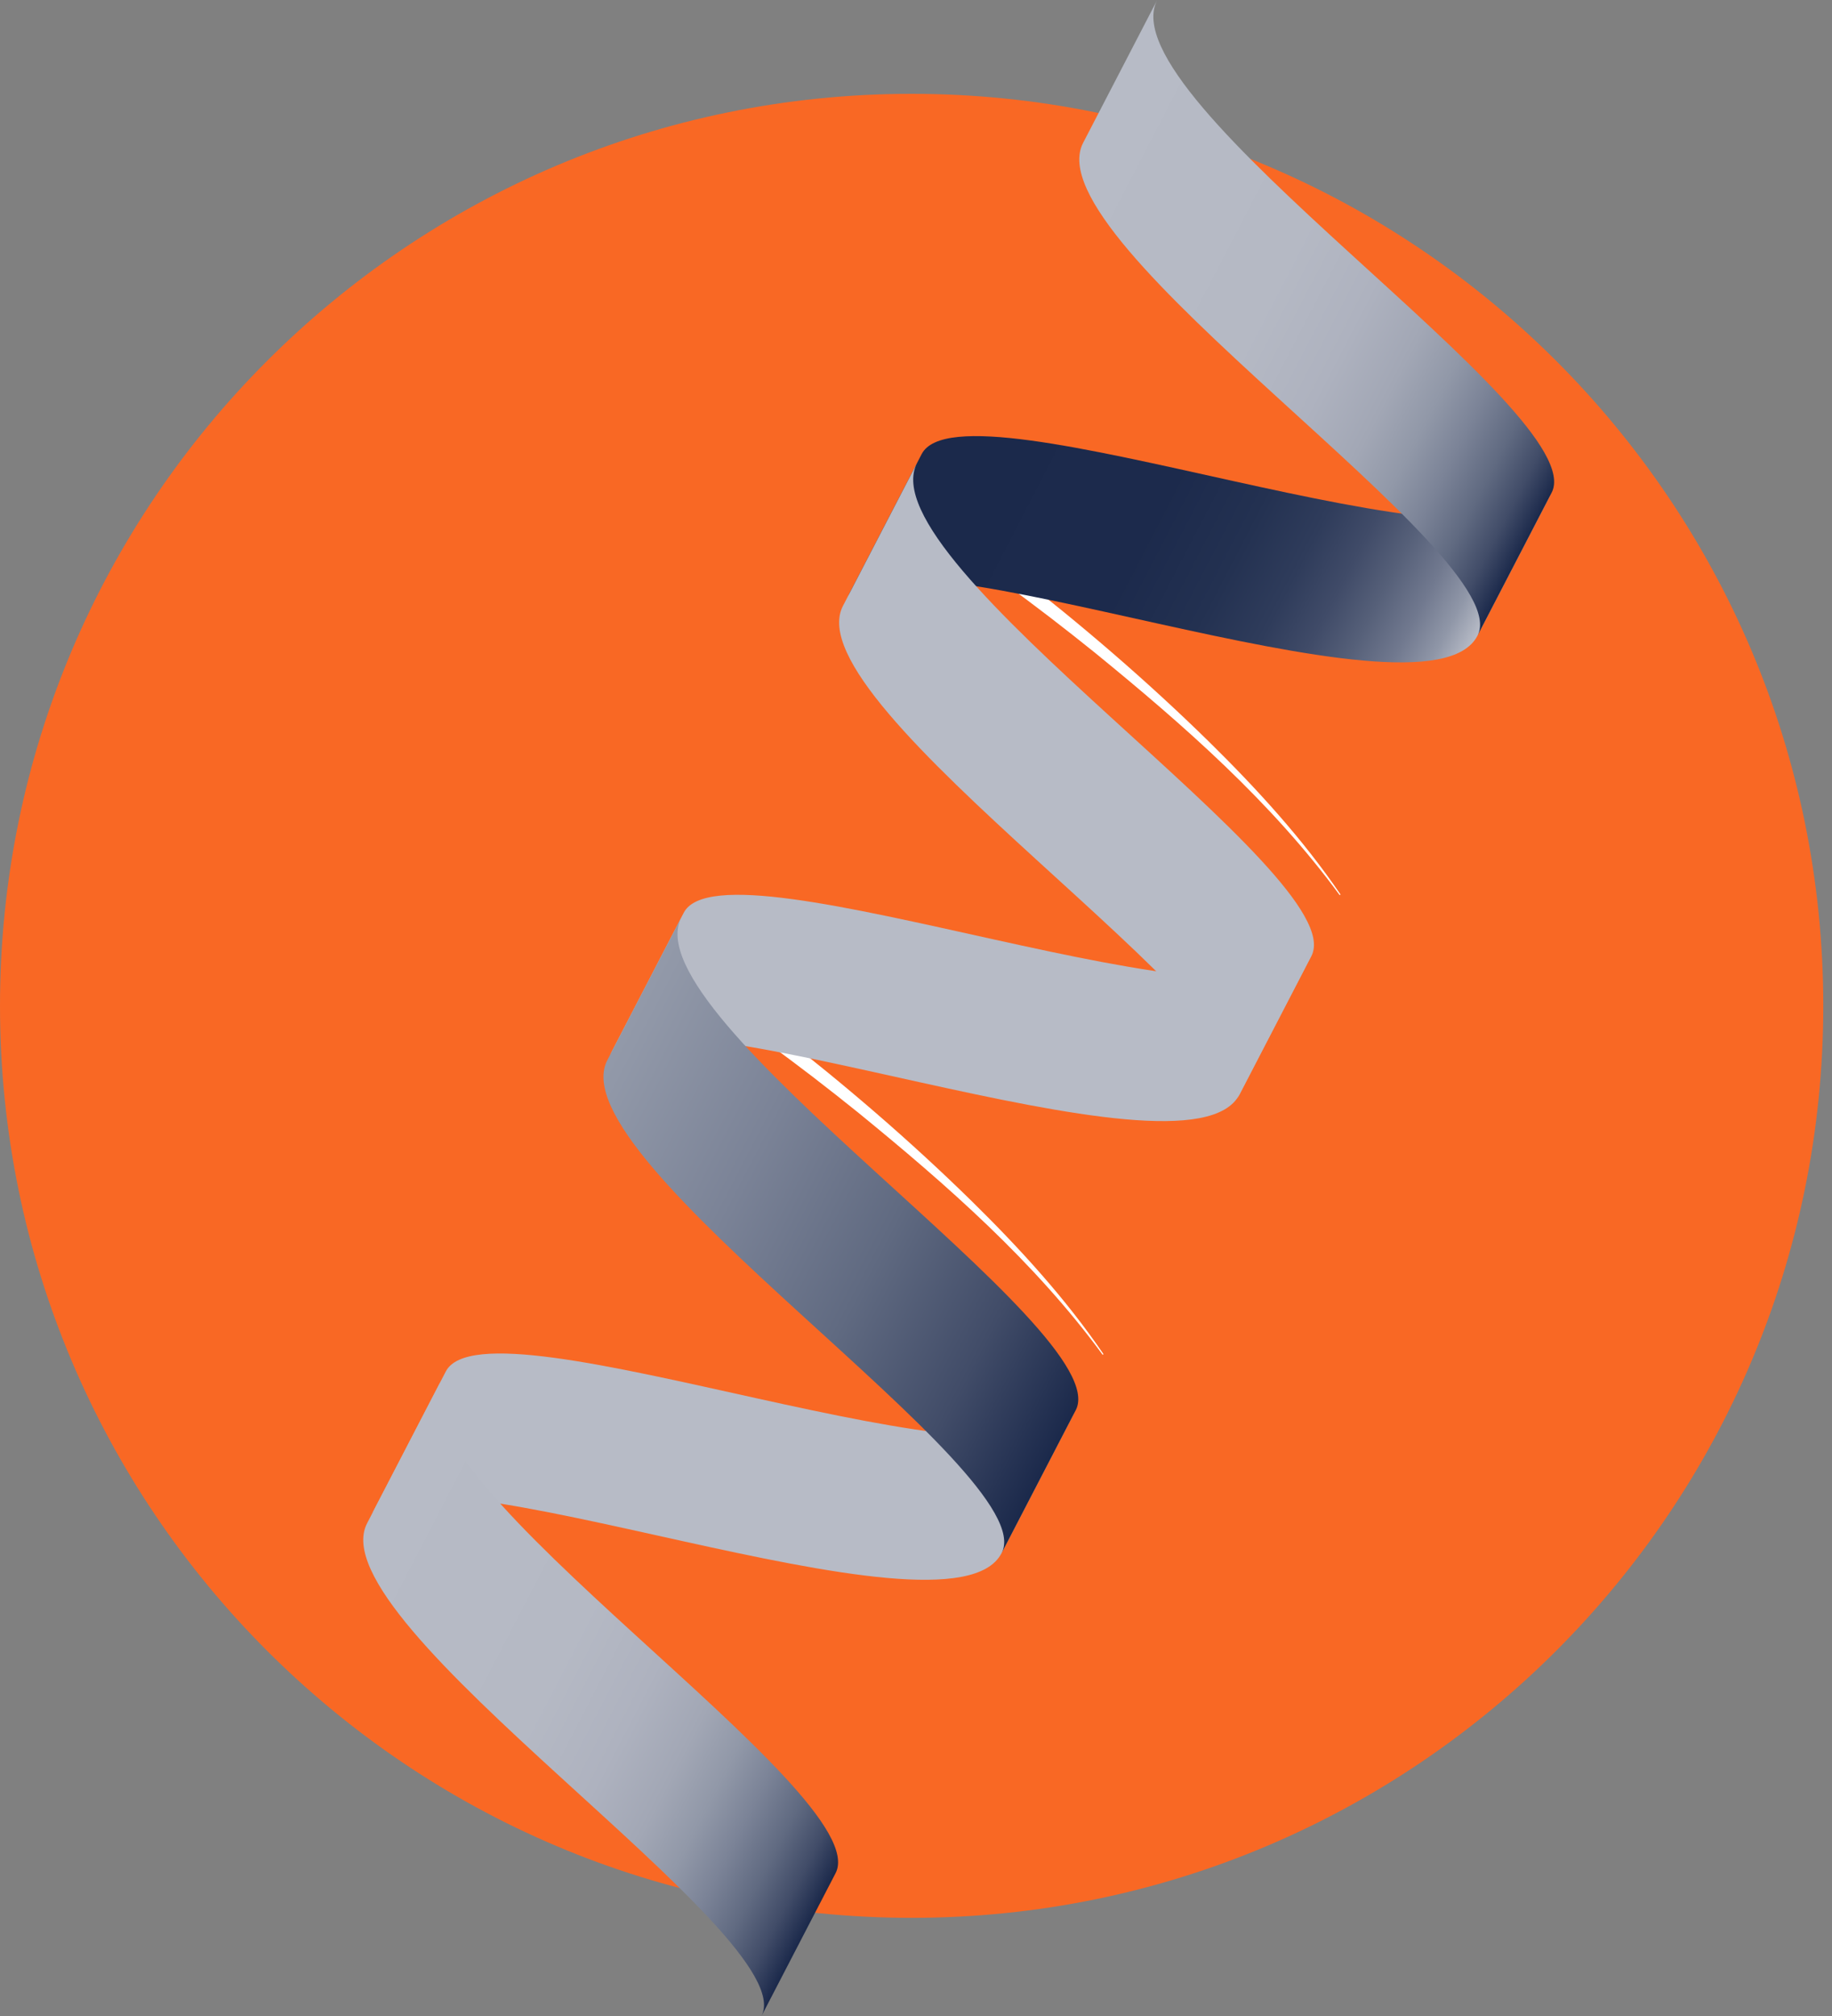
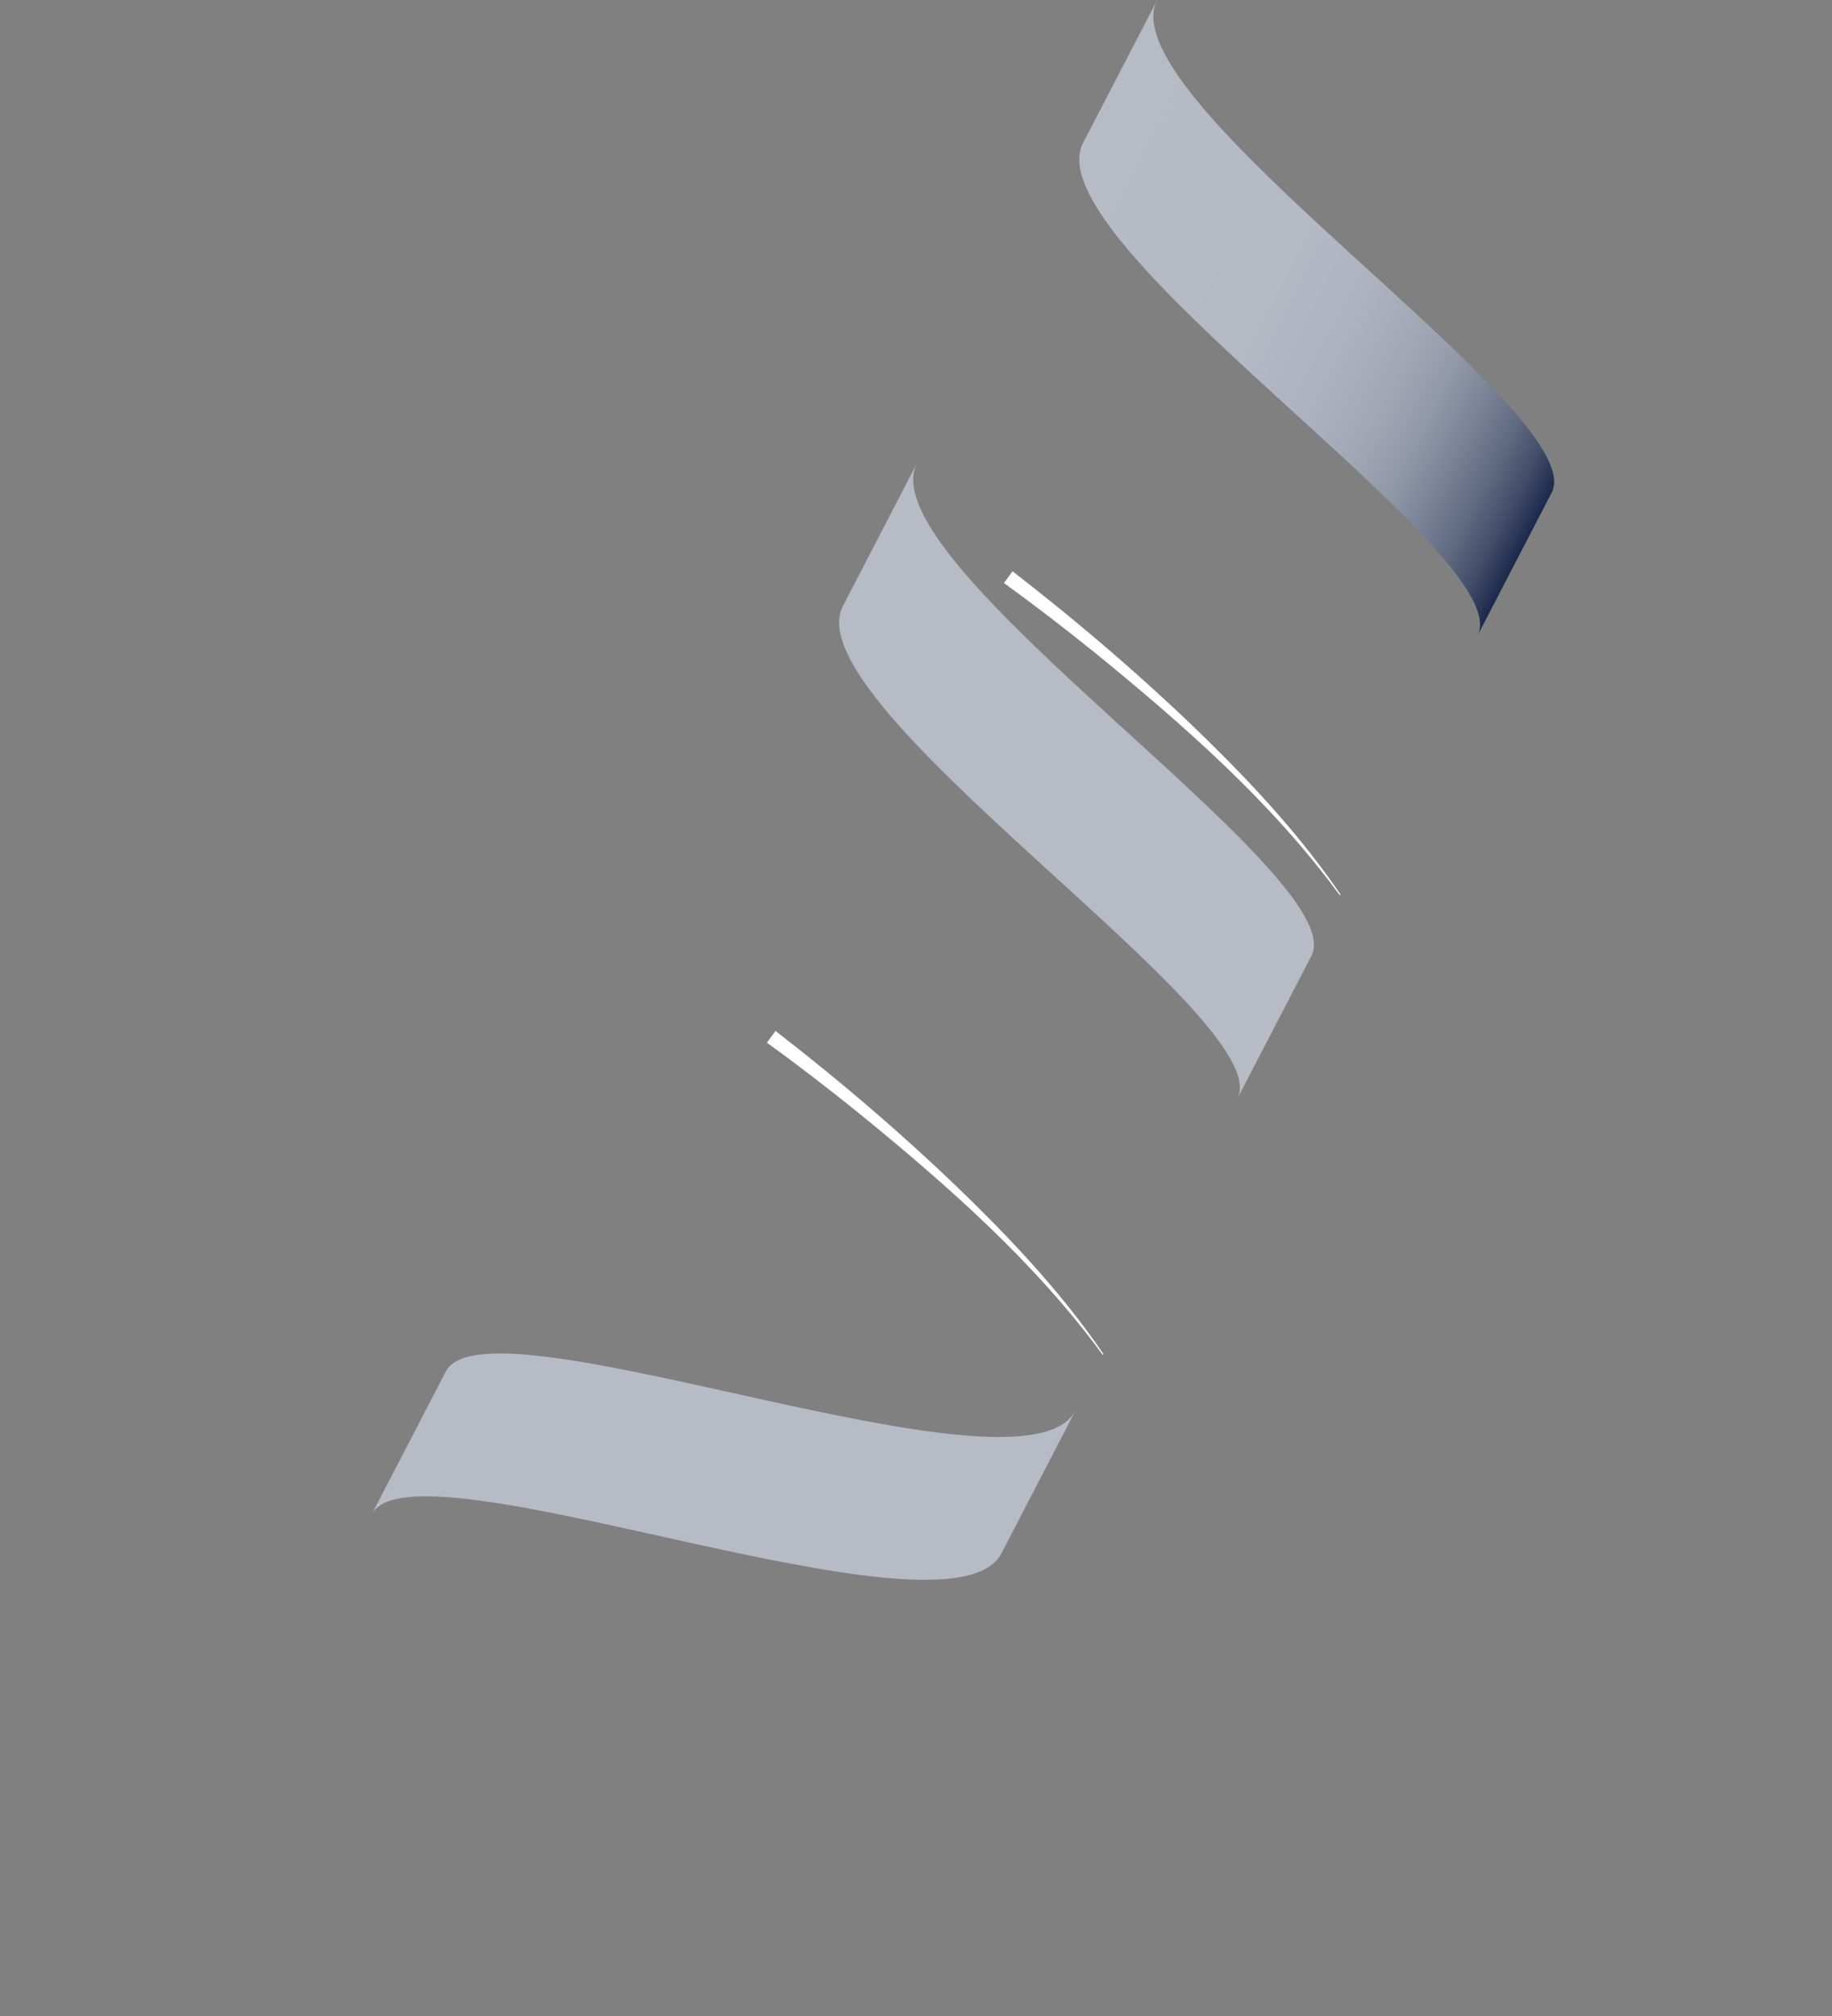
<svg xmlns="http://www.w3.org/2000/svg" width="100" height="110" viewBox="0 0 100 110" fill="none">
  <rect x="0" y="0" width="100" height="110" fill="#808080" stroke="none" />
-   <path d="M49.762 104.644C77.245 104.644 99.524 82.365 99.524 54.882C99.524 27.399 77.245 5.12 49.762 5.12C22.279 5.12 0 27.399 0 54.882C0 82.365 22.279 104.644 49.762 104.644Z" fill="#F96824" />
  <path d="M55.272 31.173C59.018 34.073 62.607 37.152 65.989 40.467C68.598 43.032 71.114 45.779 73.174 48.809L73.126 48.84C69.41 43.769 64.629 39.579 59.778 35.624C58.148 34.314 56.49 33.03 54.8 31.814L55.27 31.171L55.272 31.173Z" fill="white" />
  <path d="M42.334 56.253C46.08 59.153 49.669 62.233 53.05 65.547C55.66 68.112 58.176 70.859 60.236 73.889L60.188 73.921C56.472 68.849 51.691 64.659 46.84 60.704C45.21 59.394 43.552 58.11 41.862 56.894L42.332 56.251L42.334 56.253Z" fill="white" />
-   <path d="M50.309 24.776C52.573 20.415 81.866 32.339 84.687 26.899L80.644 34.692C77.822 40.13 48.528 28.207 46.267 32.568L50.309 24.776Z" fill="url(#paint0_linear_512_123)" />
  <path d="M24.334 74.832C26.597 70.471 55.891 82.396 58.711 76.956L54.668 84.749C51.846 90.187 22.552 78.264 20.291 82.625L24.334 74.832Z" fill="url(#paint1_linear_512_123)" />
-   <path d="M37.321 49.804C39.585 45.443 68.878 57.368 71.699 51.928L67.656 59.721C64.834 65.159 35.54 53.236 33.279 57.597L37.321 49.804Z" fill="url(#paint2_linear_512_123)" />
  <path d="M84.695 26.885C86.958 22.524 60.344 5.438 63.166 0L59.123 7.793C56.301 13.231 82.915 30.319 80.652 34.678L84.695 26.885Z" fill="url(#paint3_linear_512_123)" />
-   <path d="M45.61 102.207C47.873 97.846 21.258 80.76 24.081 75.322L20.038 83.115C17.216 88.553 43.83 105.641 41.567 110L45.61 102.207Z" fill="url(#paint4_linear_512_123)" />
-   <path d="M58.721 76.942C60.984 72.581 34.37 55.495 37.192 50.057L33.15 57.849C30.327 63.287 56.942 80.376 54.678 84.735L58.721 76.942Z" fill="url(#paint5_linear_512_123)" />
  <path d="M71.586 52.151C73.849 47.789 47.234 30.703 50.057 25.265L46.014 33.058C43.192 38.496 69.806 55.584 67.543 59.943L71.586 52.151Z" fill="url(#paint6_linear_512_123)" />
  <defs>
    <linearGradient id="paint0_linear_512_123" x1="51.491" y1="22.486" x2="79.444" y2="36.994" gradientUnits="userSpaceOnUse">
      <stop stop-color="#1B294B" />
      <stop offset="0.41" stop-color="#1C2A4C" />
      <stop offset="0.56" stop-color="#233151" />
      <stop offset="0.67" stop-color="#2F3C5B" />
      <stop offset="0.75" stop-color="#404B68" />
      <stop offset="0.82" stop-color="#566079" />
      <stop offset="0.89" stop-color="#71798F" />
      <stop offset="0.95" stop-color="#9097A8" />
      <stop offset="1" stop-color="#B7BBC6" />
    </linearGradient>
    <linearGradient id="paint1_linear_512_123" x1="-55.573" y1="30.456" x2="-55.397" y2="30.548" gradientUnits="userSpaceOnUse">
      <stop stop-color="#1B294B" />
      <stop offset="0.41" stop-color="#1C2A4C" />
      <stop offset="0.56" stop-color="#233151" />
      <stop offset="0.67" stop-color="#2F3C5B" />
      <stop offset="0.75" stop-color="#404B68" />
      <stop offset="0.82" stop-color="#566079" />
      <stop offset="0.89" stop-color="#71798F" />
      <stop offset="0.95" stop-color="#9097A8" />
      <stop offset="1" stop-color="#B7BBC6" />
    </linearGradient>
    <linearGradient id="paint2_linear_512_123" x1="-42.584" y1="5.429" x2="-42.407" y2="5.52" gradientUnits="userSpaceOnUse">
      <stop stop-color="#1B294B" />
      <stop offset="0.41" stop-color="#1C2A4C" />
      <stop offset="0.56" stop-color="#233151" />
      <stop offset="0.67" stop-color="#2F3C5B" />
      <stop offset="0.75" stop-color="#404B68" />
      <stop offset="0.82" stop-color="#566079" />
      <stop offset="0.89" stop-color="#71798F" />
      <stop offset="0.95" stop-color="#9097A8" />
      <stop offset="1" stop-color="#B7BBC6" />
    </linearGradient>
    <linearGradient id="paint3_linear_512_123" x1="57.925" y1="10.091" x2="85.877" y2="24.599" gradientUnits="userSpaceOnUse">
      <stop stop-color="#B7BBC6" />
      <stop offset="0.41" stop-color="#B5B9C4" />
      <stop offset="0.56" stop-color="#AEB2BF" />
      <stop offset="0.67" stop-color="#A2A7B5" />
      <stop offset="0.75" stop-color="#9198A8" />
      <stop offset="0.82" stop-color="#7B8397" />
      <stop offset="0.89" stop-color="#606A81" />
      <stop offset="0.95" stop-color="#414C68" />
      <stop offset="1" stop-color="#1B294B" />
    </linearGradient>
    <linearGradient id="paint4_linear_512_123" x1="18.833" y1="85.409" x2="46.786" y2="99.917" gradientUnits="userSpaceOnUse">
      <stop stop-color="#B7BBC6" />
      <stop offset="0.41" stop-color="#B5B9C4" />
      <stop offset="0.56" stop-color="#AEB2BF" />
      <stop offset="0.67" stop-color="#A2A7B5" />
      <stop offset="0.75" stop-color="#9198A8" />
      <stop offset="0.82" stop-color="#7B8397" />
      <stop offset="0.89" stop-color="#606A81" />
      <stop offset="0.95" stop-color="#414C68" />
      <stop offset="1" stop-color="#1B294B" />
    </linearGradient>
    <linearGradient id="paint5_linear_512_123" x1="-49.14" y1="18.061" x2="59.898" y2="74.653" gradientUnits="userSpaceOnUse">
      <stop stop-color="#B7BBC6" />
      <stop offset="0.41" stop-color="#B5B9C4" />
      <stop offset="0.56" stop-color="#AEB2BF" />
      <stop offset="0.67" stop-color="#A2A7B5" />
      <stop offset="0.75" stop-color="#9198A8" />
      <stop offset="0.82" stop-color="#7B8397" />
      <stop offset="0.89" stop-color="#606A81" />
      <stop offset="0.95" stop-color="#414C68" />
      <stop offset="1" stop-color="#1B294B" />
    </linearGradient>
    <linearGradient id="paint6_linear_512_123" x1="44.812" y1="35.355" x2="-36.097" y2="-6.638" gradientUnits="userSpaceOnUse">
      <stop stop-color="#B7BBC6" />
      <stop offset="0.41" stop-color="#B5B9C4" />
      <stop offset="0.56" stop-color="#AEB2BF" />
      <stop offset="0.67" stop-color="#A2A7B5" />
      <stop offset="0.75" stop-color="#9198A8" />
      <stop offset="0.82" stop-color="#7B8397" />
      <stop offset="0.89" stop-color="#606A81" />
      <stop offset="0.95" stop-color="#414C68" />
      <stop offset="1" stop-color="#1B294B" />
    </linearGradient>
  </defs>
</svg>